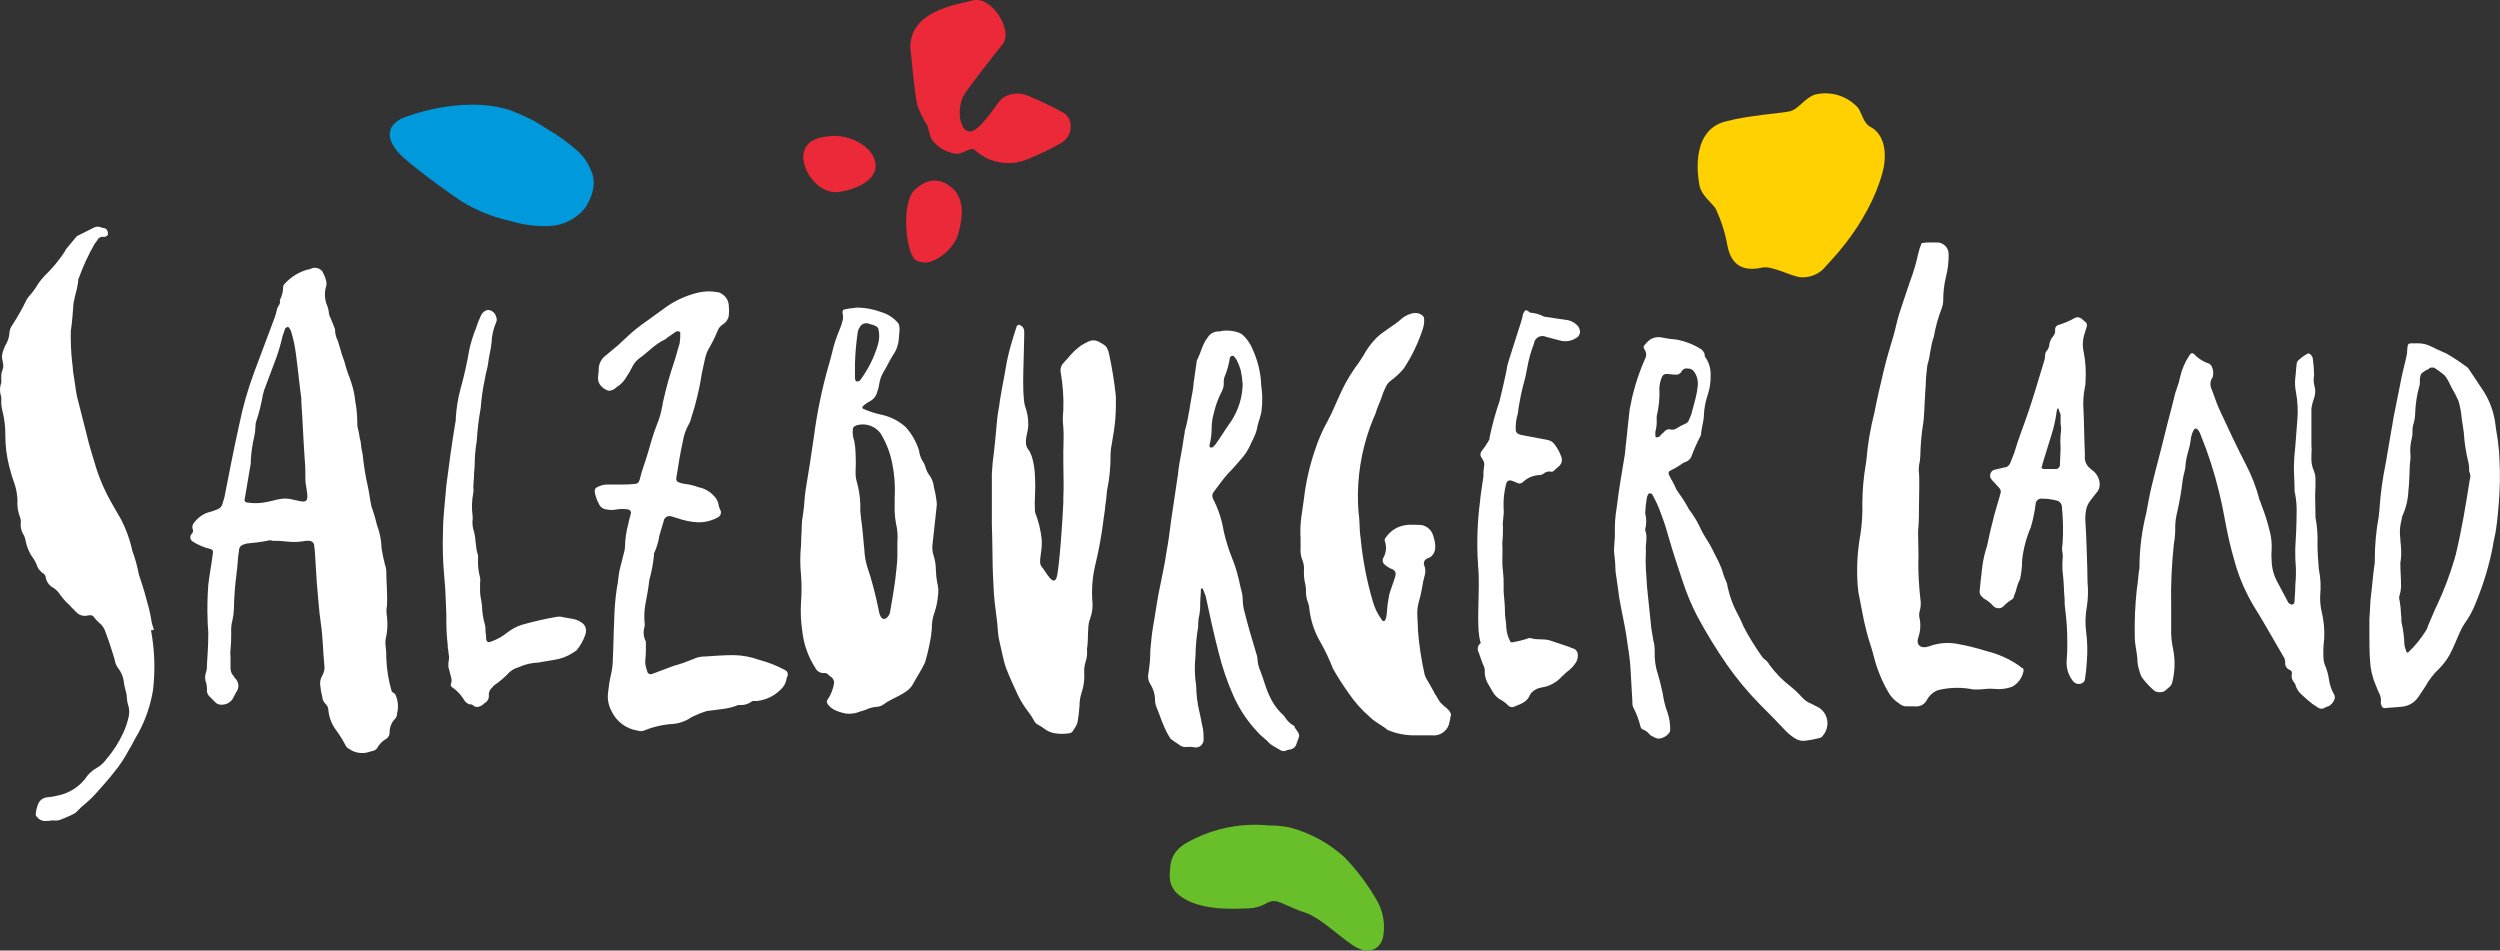
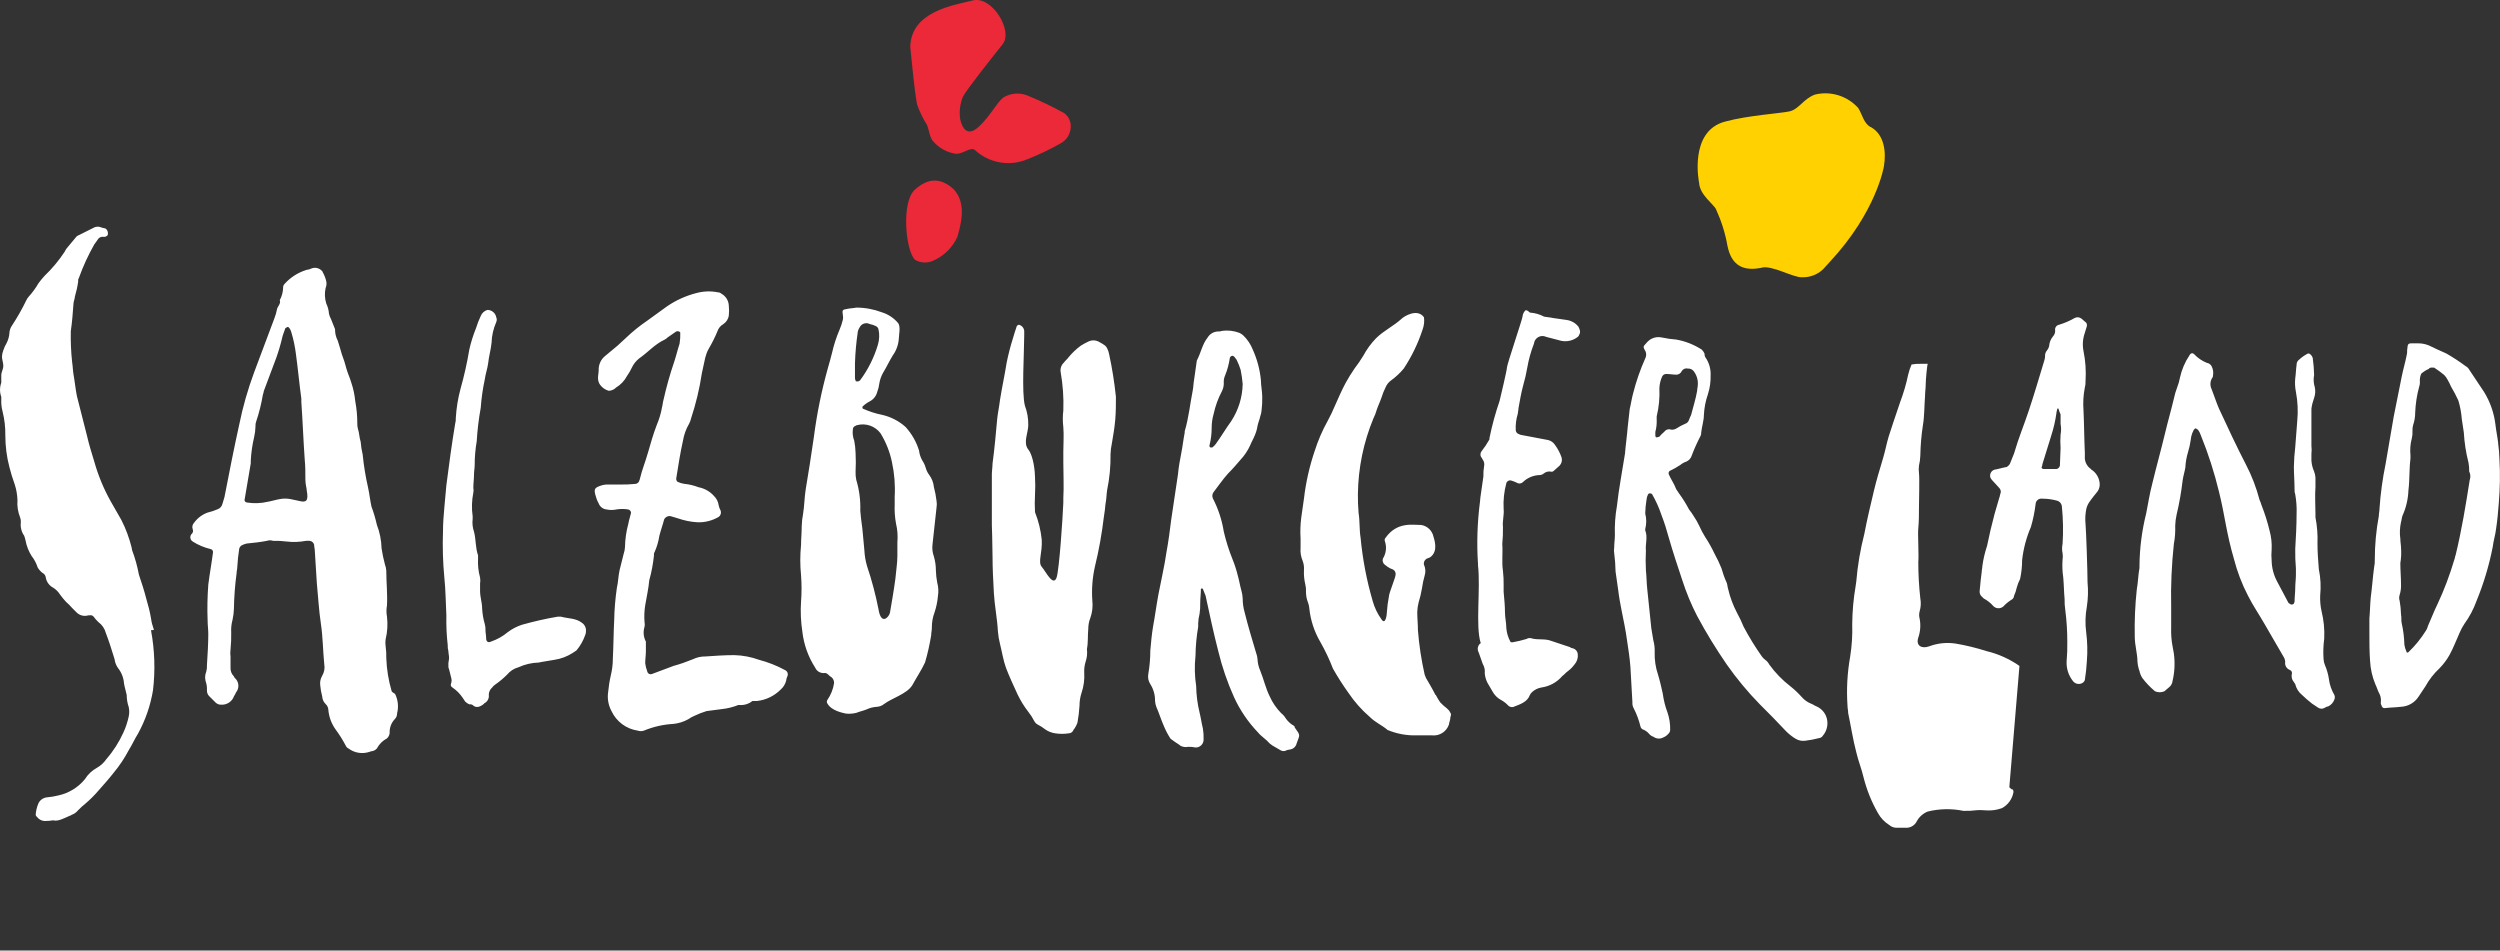
<svg xmlns="http://www.w3.org/2000/svg" id="Ebene_1" data-name="Ebene 1" viewBox="0 0 370.77 140.97">
  <rect x="0" y="0" width="370.77" height="140.97" fill="#333333" stroke="none" />
  <defs>
    <style>      .cls-1 {        fill: #ffd100;      }      .cls-2 {        fill: #0099db;      }      .cls-3 {        fill: #fff;      }      .cls-4 {        fill: #eb2938;      }      .cls-5 {        fill: #69bf29;      }    </style>
  </defs>
  <path class="cls-1" d="M275.59,16.02c.6.9.8,2.4,2,2.9,1.8,1.1,2.2,3.5,1.8,5.8,0,0-1.1,6.7-8,14.1l-1,1.1c-.83.8-1.95,1.23-3.1,1.2-1.3.1-4.6-1.9-6.1-1.4-2.5.5-4.4-.2-5-3.3-.33-1.87-.91-3.68-1.7-5.4-.3-.7-2.4-2.1-2.5-3.9,0,0-1.6-7.7,3.9-9.1,3.3-.9,8.1-1.2,9.5-1.5s2.1-1.9,3.8-2.5c2.34-.56,4.8.21,6.4,2" />
  <path class="cls-4" d="M135,6.96c.3,2.7.5,5.6,1,8.5.38,1.09.88,2.13,1.5,3.1.3.8.4,1.9.9,2.4.8.93,1.89,1.57,3.1,1.8,1.2.3,2.4-1.1,3.1-.5,1.99,1.84,4.85,2.42,7.4,1.5,1.83-.7,3.6-1.53,5.3-2.5.89-.48,1.46-1.39,1.5-2.4.05-.83-.32-1.62-1-2.1-1.69-.93-3.42-1.76-5.2-2.5-1.22-.58-2.65-.5-3.8.2-1,.8-1.9,2.7-3.6,4.3s-2.5.3-2.8-1.1c-.16-1.12-.02-2.25.4-3.3.5-1,4.3-5.8,5.9-7.8s-1.6-7.2-4.4-6.5-9.2,1.6-9.3,6.9" />
  <path class="cls-4" d="M135.59,28.22c-1.9,1.9-1.3,8.9.1,10.3.85.51,1.91.55,2.8.1,1.55-.7,2.8-1.95,3.5-3.5.9-3,1-5.3-.5-7-2-1.9-4-1.7-5.9.1" />
-   <path class="cls-4" d="M129.79,23.96c-.5-2.3-3.7-3.9-6.2-3.8-1.3.1-3.9.2-4.4,2.5s2.1,6.3,5.3,5.8,5.9-2.2,5.3-4.5" />
-   <path class="cls-2" d="M86.79,30.82c1-1.5,1.8-3.7.8-5.7-.42-1.03-1.07-1.95-1.9-2.7-1.35-1.21-2.83-2.29-4.4-3.2-.6-.4-1.3-.8-2.1-1.3-1.17-.6-2.37-1.13-3.6-1.6-7.3-2.3-15.9,1.1-16.3,1.4-.47.28-.88.66-1.2,1.1-.8,1.6.3,2.9.9,3.7s4.4,3.9,9.4,7.3c2.19,1.36,4.59,2.34,7.1,2.9,1.97.61,4.04.89,6.1.8,2.04-.12,3.93-1.1,5.2-2.7" />
-   <path class="cls-5" d="M174.29,132.22c2.7,2.9,8.4,2.6,10.6,2.5,1.06.02,2.09-.26,3-.8.58-.33,1.29-.37,1.9-.1,1.3.5,2.4,1.1,3.7,1.5,2.7.9,5.8,4.3,7.9,5.3,1.9.9,3.6,0,3.8-2.1.23-1.73-.12-3.49-1-5-1.33-2.32-2.94-4.47-4.8-6.4-2.31-2.09-5.09-3.6-8.1-4.4-1.02-.2-2.06-.3-3.1-.3-3.74-.37-7.51.28-10.9,1.9-.7.4-3.4,1.3-3.7,4-.1,1.4-.4,2.5.7,3.9" />
  <path class="cls-3" d="M44.49,74.32l-1.4-.3c-.53-.1-1.07-.1-1.6,0-.6.1-1.2.3-1.8.4-1.02.24-2.07.27-3.1.1-.21-.03-.35-.23-.32-.43,0-.02,0-.04.02-.07.3-1.8.6-3.5.9-5.3v-.4c.06-1.18.23-2.35.5-3.5.12-.52.19-1.06.2-1.6-.02-.24.02-.48.1-.7.44-1.3.77-2.64,1-4,.1-.2.1-.5.2-.7l1.8-4.8c.36-1.02.66-2.05.9-3.1.1-.4.3-.8.4-1.2.08-.09.19-.16.3-.2.1-.1.2,0,.3.1.14.18.24.38.3.6.33,1.08.56,2.18.7,3.3.3,2.2.5,4.4.8,6.6v.5c.2,2.8.3,5.7.5,8.5.1,1,.1,2,.1,3,0,.7.2,1.3.2,1.6.3,1.6-.1,1.8-1,1.6M58.09,102.52c-.47-1.59-.74-3.24-.8-4.9.02-.6-.02-1.2-.1-1.8-.05-.33-.05-.67,0-1,.27-1.11.34-2.26.2-3.4-.1-.53-.1-1.07,0-1.6.1-1.7-.1-3.4-.1-5.2-.02-.31-.09-.61-.2-.9-.21-.79-.38-1.59-.5-2.4-.03-1.2-.27-2.38-.7-3.5-.21-.92-.47-1.82-.8-2.7-.2-.9-.3-1.9-.5-2.8-.37-1.61-.64-3.25-.8-4.9-.15-.62-.25-1.26-.3-1.9-.2-.6-.2-1.3-.4-1.9-.08-.29-.12-.6-.1-.9,0-1.07-.1-2.14-.3-3.2-.09-.95-.29-1.89-.6-2.8-.2-.7-.5-1.3-.7-2-.19-.75-.42-1.48-.7-2.2-.2-.7-.4-1.4-.6-2-.27-.52-.41-1.11-.4-1.7l-.6-1.5c-.14-.25-.24-.52-.3-.8-.04-.52-.17-1.03-.4-1.5-.23-.74-.27-1.54-.1-2.3.13-.32.17-.66.1-1-.11-.45-.27-.89-.5-1.3-.03-.12-.1-.23-.2-.3-.4-.39-.98-.51-1.5-.3-.22.11-.46.18-.7.2-1.27.38-2.41,1.11-3.3,2.1-.13.14-.2.31-.2.5-.01.66-.18,1.32-.5,1.9.2.5-.3.9-.4,1.3-.09.48-.22.95-.4,1.4-1,2.7-2,5.3-3,8-.93,2.51-1.67,5.08-2.2,7.7-.8,3.6-1.5,7.2-2.2,10.8-.1.3-.2.7-.3,1-.08.37-.35.67-.7.8-.48.21-.99.38-1.5.5-.8.29-1.5.81-2,1.5-.26.26-.34.66-.2,1,.08.2.04.43-.1.6-.31.26-.35.73-.09,1.04.05.06.12.12.19.16.8.51,1.68.88,2.6,1.1.25.03.43.25.4.49,0,0,0,0,0,0-.2,1.6-.5,3.2-.7,4.8-.13,1.76-.17,3.53-.1,5.3,0,.7.1,1.3.1,2,0,1.5-.1,3.1-.2,4.6.02.34-.01.67-.1,1-.18.44-.22.93-.1,1.4.16.45.23.92.2,1.4,0,.3.1.58.3.8l1,1c.22.2.5.31.8.3.74.05,1.45-.34,1.8-1,.1-.3.3-.5.4-.8.52-.62.48-1.54-.1-2.1-.1-.07-.17-.18-.2-.3-.35-.34-.53-.81-.5-1.3v-1.6c-.05-.36-.05-.74,0-1.1.08-.83.12-1.67.1-2.5-.04-.64.03-1.28.2-1.9.12-.53.18-1.06.2-1.6.03-1.77.16-3.54.4-5.3,0-.3.1-.6.1-.9.05-.94.15-1.87.3-2.8.06-.16.17-.29.3-.4.25-.14.52-.24.8-.3,1-.1,2-.2,3-.4.29-.1.61-.1.9,0,.67-.02,1.34.02,2,.1.97.12,1.94.08,2.9-.1h.4c.38-.03.72.23.8.6,0,.3.1.6.1.9l.3,4.8c.2,2,.3,4,.6,6s.3,4,.5,6c.11.58,0,1.19-.3,1.7-.25.42-.36.91-.3,1.4.05.57.15,1.14.3,1.7.02.42.2.81.5,1.1.23.21.37.49.4.8.08,1.08.46,2.12,1.1,3,.56.76,1.06,1.56,1.5,2.4.08.18.22.32.4.4.89.67,2.05.85,3.1.5.2-.1.5-.1.7-.2.15-.07.29-.18.4-.3.34-.64.86-1.16,1.5-1.5.23-.21.37-.49.4-.8-.04-.78.25-1.54.8-2.1.2-.22.31-.5.3-.8.25-.97.15-2-.3-2.9q-.5-.3-.5-.4M71.79,104.32c.5-.22.79-.76.7-1.3.01-.41.2-.8.51-1.06.11-.16.24-.29.4-.4.64-.44,1.25-.95,1.8-1.5.44-.53,1.03-.92,1.7-1.1.94-.43,1.96-.67,3-.7.17-.02.34-.06.5-.1l1.8-.3c.96-.14,1.88-.48,2.7-1,.2-.1.4-.3.6-.4.57-.68,1.01-1.46,1.3-2.3.07-.16.1-.33.1-.5.06-.51-.17-1.01-.6-1.3-.9-.7-2-.6-3.1-.9h-.5c-1.79.3-3.56.71-5.3,1.2-.76.25-1.47.62-2.1,1.1-.74.62-1.59,1.09-2.5,1.4-.4.2-.7,0-.7-.5s-.1-.8-.1-1.2c.02-.3-.02-.61-.1-.9-.23-.78-.36-1.59-.4-2.4,0-.8-.3-1.6-.3-2.5v-1.1c.05-.3.05-.6,0-.9-.25-.91-.35-1.86-.3-2.8v-.5c-.4-1.1-.3-2.4-.6-3.5-.21-.61-.28-1.26-.2-1.9v-.4c-.17-1.16-.13-2.35.1-3.5.05-.23.05-.47,0-.7,0-.7.1-1.3.1-2,0-.5.1-.9.1-1.4,0-1.17.1-2.34.3-3.5.1-1.68.3-3.35.6-5,.1-1.41.3-2.82.6-4.2.1-.8.4-1.6.5-2.4.1-1,.4-2,.5-3,.03-1.07.27-2.12.7-3.1.1-.22.1-.48,0-.7-.11-.63-.66-1.09-1.3-1.1-.46.13-.83.46-1,.9-.28.58-.51,1.18-.7,1.8-.42,1.04-.76,2.11-1,3.2-.33,1.96-.76,3.89-1.3,5.8-.38,1.41-.61,2.85-.7,4.3.02.3-.02.61-.1.9-.5,3-.9,6-1.3,9.1l-.3,3.3c-.1,1.2-.2,2.3-.2,3.5-.08,2.3-.02,4.61.2,6.9.2,1.9.2,3.7.3,5.6-.03,1.47.03,2.94.2,4.4-.02.3.02.61.1.9,0,.3.1.7.1,1s-.1.6-.1.8v.4c-.02.17.02.35.1.5l.3,1.2c.1.29.1.61,0,.9-.11.22-.02.49.2.6.59.4,1.1.91,1.5,1.5.1.2.3.4.4.6.18.17.38.3.6.4.17-.03.35,0,.5.1.5.5,1.1.3,1.7-.2M164.5,52.56c-.05-.31-.16-.62-.3-.9-.07-.15-.18-.29-.3-.4-.25-.19-.52-.36-.8-.5-.51-.33-1.16-.37-1.7-.1-.38.18-.75.38-1.1.6-.67.49-1.27,1.06-1.8,1.7-.2.3-.5.5-.7.8-.39.35-.58.88-.5,1.4.33,1.88.47,3.79.4,5.7-.1.83-.1,1.67,0,2.5.1,1.2,0,2.4,0,3.6v1.6c0,1.8.1,3.6,0,5.3v.7h0c-.1,2.4-.6,9.9-1,11.1-.5,1.4-1.6-.9-2.2-1.6s.1-2,0-4c-.14-1.41-.48-2.79-1-4.1-.05-.87-.05-1.73,0-2.6.05-.87.05-1.73,0-2.6,0-.7-.2-3.1-1-4.1s0-2.5,0-3.6c.02-.99-.15-1.97-.5-2.9-.5-1.9-.1-7.9-.1-10.4v-.7c-.05-.44-.37-.8-.8-.9-.12.03-.23.1-.3.2-.2.6-.4,1.2-.6,1.9-.36,1.15-.66,2.32-.9,3.5-.3,1.9-.7,3.7-1,5.6-.1.9-.3,1.8-.4,2.7-.2,2.2-.4,4.5-.7,6.7,0,.5-.1,1.1-.1,1.6v7.5s.1,3.1.1,4.6c0,1.8.1,3.7.2,5.5s.5,3.8.6,5.7c.05.61.15,1.21.3,1.8.3,1.2.5,2.5.9,3.6.5,1.3,1.1,2.6,1.7,3.9.44.92.97,1.79,1.6,2.6.35.44.65.91.9,1.4.11.21.29.39.5.5.39.2.76.43,1.1.7.44.32.96.52,1.5.6.66.1,1.34.1,2,0,.32,0,.59-.2.7-.5.26-.33.46-.7.6-1.1.15-.83.25-1.66.3-2.5,0-.65.1-1.29.3-1.9.33-.96.46-1.98.4-3-.03-.54.04-1.08.2-1.6.21-.61.28-1.26.2-1.9.2-1,.1-2,.2-3,0-.55.1-1.09.3-1.6.3-.83.4-1.72.3-2.6-.12-1.71.02-3.43.4-5.1.58-2.37,1.01-4.78,1.3-7.2,0-.2.1-.5.1-.7.1-.5.1-1.1.2-1.6s.1-1.2.2-1.8c.36-1.74.53-3.52.5-5.3.02-.54.08-1.07.2-1.6.2-1.2.4-2.3.5-3.5s.1-2.3.1-3.4c-.22-2.12-.55-4.22-1-6.3M179.5,66.36l-.1-.1c-.05-.09-.05-.21,0-.3.2-.82.3-1.66.3-2.5,0-.71.1-1.42.3-2.1.25-1.15.65-2.26,1.2-3.3.19-.37.3-.78.3-1.2-.04-.41.03-.82.2-1.2.34-.83.57-1.71.7-2.6.06-.17.22-.29.4-.3.12.03.23.1.3.2.1.1.2.3.3.4.24.48.44.98.6,1.5.14.69.24,1.39.3,2.1-.04,1.96-.63,3.86-1.7,5.5-.8,1.1-1.5,2.3-2.3,3.4-.14.19-.31.36-.5.5h-.3M191.6,107.46c-.35-.25-.65-.55-.9-.9-.18-.31-.42-.58-.7-.8-.71-.73-1.29-1.57-1.7-2.5-.6-1.2-.9-2.6-1.4-3.8-.24-.54-.37-1.11-.4-1.7-.02-.31-.09-.61-.2-.9-.6-2-1.2-4-1.7-6-.2-.68-.3-1.39-.3-2.1-.02-.41-.08-.81-.2-1.2-.2-.7-.3-1.4-.5-2.1-.21-.85-.47-1.69-.8-2.5-.54-1.33-.97-2.7-1.3-4.1-.27-1.71-.81-3.36-1.6-4.9-.17-.32-.13-.72.1-1,.7-.9,1.3-1.8,2.1-2.7.7-.7,1.3-1.4,1.9-2.1.58-.62,1.05-1.33,1.4-2.1.2-.5.5-1,.7-1.5.19-.45.33-.92.4-1.4.1-.5.3-.9.4-1.4.11-.29.18-.59.2-.9.08-.66.12-1.33.1-2,0-.8-.2-1.7-.2-2.5-.15-1.56-.56-3.08-1.2-4.5-.31-.79-.79-1.51-1.4-2.1-.18-.17-.38-.3-.6-.4-.8-.3-1.65-.4-2.5-.3-.22.08-.46.12-.7.1-.62.03-1.18.37-1.5.9-.8,1-1,2.3-1.6,3.4-.1.9-.3,1.9-.4,2.8-.1.5-.1,1.1-.2,1.6-.4,2-.6,4.1-1.2,6.1v.2c-.2,1-.3,2-.5,3s-.4,2.1-.5,3.2c-.3,2.2-.7,4.5-1,6.7-.2,1.6-.4,3.2-.7,4.8-.3,2.1-.8,4.2-1.2,6.3-.3,1.6-.5,3.2-.8,4.8-.2,1.2-.3,2.4-.4,3.5,0,1.17-.1,2.34-.3,3.5-.1.52.01,1.06.3,1.5.47.75.72,1.62.7,2.5.02.31.09.61.2.9.4.9.7,1.9,1.1,2.8.27.66.61,1.3,1,1.9.42.32.85.62,1.3.9l.1.1c.36.22.79.29,1.2.2.37-.01.74.02,1.1.1.64.02,1.18-.48,1.2-1.12,0-.03,0-.05,0-.08.02-.54-.02-1.07-.1-1.6-.2-.8-.3-1.6-.5-2.4-.31-1.28-.48-2.59-.5-3.9-.23-1.49-.26-3-.1-4.5.02-1.44.15-2.88.4-4.3v-.5c.01-.47.08-.94.2-1.4.08-.53.12-1.06.1-1.6,0-.7.1-1.4.1-2.1l.1-.1c.08-.01.16.03.2.1.1.3.3.7.4,1,.6,2.8,1.2,5.6,1.9,8.3.56,2.3,1.33,4.54,2.3,6.7.89,1.96,2.11,3.75,3.6,5.3.5.6,1.2,1,1.7,1.6.1.1.3.2.4.3.4.2.8.5,1.2.7.21.13.46.17.7.1.22-.11.46-.18.7-.2.49-.06.89-.42,1-.9.5-1.4.6-1.1-.3-2.4.1-.1-.2-.3-.4-.4M225.2,60.56c.2-1.1.4-2.3.7-3.4.25-.86.45-1.72.6-2.6.21-1.23.55-2.44,1-3.6.07-.69.7-1.19,1.39-1.12.14.02.28.06.41.12l2.3.6c.85.15,1.72-.06,2.4-.6.1-.07.17-.18.2-.3.14-.21.17-.46.1-.7-.05-.17-.12-.34-.2-.5-.42-.54-1.03-.89-1.7-1l-2.1-.3c-.4-.1-.8-.1-1.3-.2-.65-.35-1.36-.55-2.1-.6,0,0-.5-.5-.7-.3-.23.25-.37.56-.4.9,0,.3-2.3,7.1-2.3,7.5s-1,4.6-1.1,5c-.62,1.8-1.12,3.64-1.5,5.5v.2c-.35.63-.75,1.23-1.2,1.8-.14.21-.17.46-.1.7.1.2.2.3.3.5.21.29.28.65.2,1-.08.5-.12,1-.1,1.5-.2,1.6-.5,3.2-.5,3.7-.4,3.08-.51,6.2-.3,9.3v.2c.4,3.5-.4,9,.4,11.5,0,.06-.04.1-.1.1h0c-.36.33-.44.87-.2,1.3.2.6.4,1.1.6,1.7.25.42.36.91.3,1.4.04.49.18.96.4,1.4.2.4.5.8.7,1.2.3.6.8,1.1,1.4,1.4.37.21.71.48,1,.8.19.17.45.24.7.2,1-.4,2.1-.7,2.5-1.8.07-.15.18-.29.3-.4.39-.37.87-.61,1.4-.7,1.21-.17,2.31-.77,3.1-1.7.3-.2.5-.5.8-.7.38-.28.72-.62,1-1,.37-.41.55-.95.5-1.5-.02-.42-.3-.78-.7-.9-.18-.02-.35-.09-.5-.2l-2.7-.9c-1-.4-2-.1-3-.4-.24-.07-.49-.03-.7.1-.69.21-1.39.38-2.1.5-.1,0-.3,0-.3-.1-.34-.62-.54-1.3-.6-2,0-.8-.2-1.6-.2-2.3,0-1-.1-2-.2-3.1v-.9c.02-.73-.02-1.47-.1-2.2-.2-1.3,0-2.6-.1-4,.08-.83.12-1.67.1-2.5-.1-.9.2-1.8.1-2.7-.07-1.28.07-2.56.4-3.8.08-.3.4-.48.7-.4,0,0,0,0,0,0,.27.08.54.18.8.3.31.22.74.18,1-.1.63-.59,1.44-.94,2.3-1,.25.02.5-.05.7-.2.32-.29.77-.41,1.2-.3.11.01.22-.02.3-.1.3-.3.6-.5.9-.8.3-.32.42-.78.3-1.2-.23-.68-.57-1.32-1-1.9-.23-.35-.59-.6-1-.7-1.2-.2-2.5-.5-3.7-.7-.24-.02-.48-.09-.7-.2-.21-.09-.36-.28-.4-.5-.05-.84.05-1.69.3-2.5,0-.2.1-.5.1-.8M246.1,64.76c-.16.07-.33.11-.5.1-.08-.08-.11-.19-.1-.3v-.5c.17-.62.23-1.26.2-1.9v-.4c.33-1.37.47-2.79.4-4.2.03-.59.16-1.16.4-1.7.11-.24.34-.39.6-.4.5,0,1,.1,1.4.1.38.05.74-.15.9-.5.18-.32.54-.49.9-.4.35-.03.69.12.9.4.43.57.65,1.28.6,2,0,.3-.1.6-.1.9-.2,1.2-.6,2.4-.9,3.6-.12.23-.22.46-.3.7-.09.29-.31.51-.6.6-.45.19-.89.43-1.3.7-.3.18-.67.22-1,.1-.32-.02-.62.14-.8.4-.26.21-.49.44-.7.7M270.8,106.16c-.28-.63-.77-1.12-1.4-1.4-.3-.1-.5-.3-.8-.4-.54-.21-1.02-.56-1.4-1-.52-.58-1.09-1.12-1.7-1.6-1.18-.91-2.22-1.99-3.1-3.2-.14-.28-.35-.52-.6-.7-.19-.14-.36-.31-.5-.5-.99-1.41-1.9-2.88-2.7-4.4-.29-.72-.63-1.42-1-2.1-.58-1.11-1.02-2.28-1.3-3.5-.1-.3-.1-.6-.2-.9-.33-.71-.59-1.45-.8-2.2-.29-.72-.63-1.42-1-2.1-.41-.87-.87-1.7-1.4-2.5-.34-.55-.64-1.11-.9-1.7-.23-.49-.5-.96-.8-1.4-.21-.35-.44-.68-.7-1-.44-.84-.94-1.64-1.5-2.4-.1-.2-.3-.4-.4-.6-.3-.8-.8-1.5-1.1-2.2-.07-.17-.03-.37.1-.5.55-.26,1.09-.56,1.6-.9.26-.22.57-.39.9-.5.39-.17.68-.5.8-.9.37-.99.81-1.96,1.3-2.9.08-.15.12-.33.1-.5.1-.9.4-1.8.4-2.6.05-1.06.25-2.1.6-3.1.29-.9.42-1.85.4-2.8.04-.96-.24-1.92-.8-2.7-.08-.15-.12-.33-.1-.5-.1-.22-.23-.42-.4-.6-1.16-.75-2.45-1.26-3.8-1.5-.71-.05-1.41-.15-2.1-.3-.54-.13-1.11-.06-1.6.2-.31.18-.58.42-.8.7-.4.4-.4.5-.2.9.28.38.32.88.1,1.3-.75,1.68-1.35,3.42-1.8,5.2-.2.7-.3,1.5-.5,2.3l-.3,2.7c-.1,1.3-.3,2.6-.4,3.9-.4,2.6-.9,5.1-1.2,7.8-.25,1.42-.35,2.86-.3,4.3,0,.6-.1,1.2-.1,1.8-.05.3-.05.6,0,.9.12.9.18,1.8.2,2.7.1.9.3,1.9.4,2.8s.3,2,.5,3c.3,1.5.6,2.9.8,4.4.2,1.3.4,2.6.5,3.9.1,1.8.2,3.6.3,5.3-.03.31.04.63.2.9.44.86.77,1.76,1,2.7.04.17.15.31.3.4.39.14.74.38,1,.7.16.19.37.33.6.4.44.33,1.02.37,1.5.1.27-.11.51-.28.7-.5.18-.15.29-.37.3-.6.02-.88-.11-1.76-.4-2.6-.34-.9-.57-1.84-.7-2.8-.2-.9-.4-1.8-.7-2.8-.36-1.06-.53-2.18-.5-3.3.03-.61-.04-1.22-.2-1.8l-.3-1.8c-.2-1.9-.4-3.9-.6-5.8-.1-.9-.1-1.9-.2-2.8-.05-.97-.05-1.93,0-2.9-.1-1,.3-2-.1-3v-.2c.2-.75.2-1.55,0-2.3.02-.7.08-1.41.2-2.1.02-.24.09-.48.2-.7.05-.12.17-.2.3-.2.1.02.21.05.3.1.57.98,1.04,2.02,1.4,3.1.43,1.11.79,2.25,1.1,3.4.6,2.1,1.3,4.2,2,6.3.59,1.82,1.32,3.6,2.2,5.3,1.33,2.48,2.8,4.88,4.4,7.2,1.47,2.1,3.11,4.07,4.9,5.9,1.3,1.3,2.6,2.6,3.9,4,.42.42.89.79,1.4,1.1.42.25.91.36,1.4.3.71-.08,1.41-.22,2.1-.4.2-.02.39-.13.5-.3.73-.82.93-1.99.5-3M112.29,103.96c1.33-.15,2.56-.75,3.5-1.7.39-.34.67-.8.8-1.3.02-.24.09-.48.2-.7.14-.36-.04-.76-.4-.9-1.2-.65-2.48-1.15-3.8-1.5-1.19-.43-2.44-.67-3.7-.7-1.4,0-2.9.1-4.3.2-.62-.01-1.24.13-1.8.4-.95.39-1.91.73-2.9,1-1.1.4-2.1.8-3.2,1.2-.26.11-.56-.02-.67-.28-.02-.04-.03-.08-.03-.12-.15-.39-.25-.79-.3-1.2,0-.6.1-1.2.1-1.8v-1.4c-.36-.68-.43-1.47-.2-2.2.05-.23.05-.47,0-.7-.07-.83-.03-1.67.1-2.5.2-1.2.5-2.5.6-3.7.34-1.21.57-2.45.7-3.7-.03-.17,0-.35.1-.5.34-.77.57-1.57.7-2.4.2-.8.5-1.6.7-2.4.17-.38.59-.59,1-.5.3.1.7.2,1,.3.97.34,1.98.55,3,.6,1.09.03,2.16-.25,3.1-.8.28-.2.4-.57.3-.9-.14-.25-.24-.52-.3-.8-.07-.53-.31-1.03-.7-1.4-.6-.68-1.41-1.13-2.3-1.3-.67-.26-1.38-.43-2.1-.5-.35-.05-.68-.15-1-.3-.14-.12-.22-.31-.2-.5.3-1.9.6-3.8,1-5.6.15-.88.45-1.73.9-2.5.14-.25.24-.52.3-.8.72-2.18,1.26-4.43,1.6-6.7.2-.8.3-1.5.5-2.3.11-.45.27-.89.5-1.3.49-.84.93-1.7,1.3-2.6.15-.47.47-.86.9-1.1.44-.3.74-.77.8-1.3.05-.47.05-.93,0-1.4-.02-.75-.44-1.44-1.1-1.8-.14-.13-.31-.2-.5-.2-1.06-.22-2.16-.18-3.2.1-1.57.4-3.07,1.08-4.4,2-1,.7-1.9,1.4-2.9,2.1-1.1.75-2.14,1.58-3.1,2.5-.4.4-.9.8-1.3,1.2l-1.8,1.5c-.68.52-1.05,1.35-1,2.2,0,.3-.1.7-.1,1.1,0,.36.1.71.3,1,.32.44.78.76,1.3.9.42-.02.81-.2,1.1-.5.68-.41,1.23-1,1.6-1.7.27-.38.5-.78.7-1.2.25-.55.63-1.03,1.1-1.4,1.3-.9,2.3-2.1,3.8-2.8.15-.07.29-.18.4-.3.4-.3.9-.6,1.3-.9.2-.1.6,0,.6.2.02.54-.02,1.07-.1,1.6-.3.9-.5,1.8-.8,2.7-.64,1.87-1.17,3.77-1.6,5.7-.1.3-.1.7-.2,1-.16.93-.43,1.83-.8,2.7-.5,1.3-.9,2.7-1.3,4.1s-.9,2.6-1.2,3.9c0,.1-.1.2-.1.3-.09.21-.28.36-.5.4-.83.09-1.67.12-2.5.1h-1.9c-.31.02-.61.09-.9.2-.8.3-.9.5-.7,1.3.11.45.27.89.5,1.3.19.51.66.86,1.2.9.46.1.94.1,1.4,0,.6-.1,1.2-.1,1.8,0,.23.06.39.26.4.5-.1.5-.3,1-.4,1.6-.31,1.14-.48,2.32-.5,3.5-.02.34-.09.68-.2,1l-.6,2.4c-.2.9-.2,1.8-.4,2.6-.23,1.59-.37,3.19-.4,4.8-.1,1.9-.1,3.8-.2,5.7,0,.84-.1,1.68-.3,2.5-.19.82-.32,1.66-.4,2.5-.14.96.04,1.94.5,2.8.73,1.56,2.19,2.65,3.9,2.9.29.1.61.1.9,0,1.4-.58,2.89-.92,4.4-1,.77-.08,1.52-.32,2.2-.7.28-.2.58-.37.9-.5.58-.28,1.18-.51,1.8-.7l2.3-.3c.82-.09,1.63-.29,2.4-.6h.2c.69.05,1.37-.17,1.9-.6h.7M214.89,105.36l-.3-.3c-.36-.27-.69-.57-1-.9-.22-.32-.42-.65-.6-1,0-.06-.04-.1-.1-.1h0c-.4-.8-1.1-2-1.4-2.5-.1-.2-.1-.3-.2-.5-.49-2.17-.83-4.38-1-6.6,0-.9-.1-1.8-.1-2.7.02-.47.08-.94.2-1.4.21-.69.38-1.39.5-2.1.09-.64.22-1.28.4-1.9.17-.53.13-1.1-.1-1.6-.09-.36.08-.72.4-.9.2-.1.3-.1.5-.2,1.3-.9.6-2.7.5-3.1-.2-.88-.91-1.55-1.8-1.7-1.3,0-3.6-.5-5.3,1.9-.13.13-.17.33-.1.5.3.87.19,1.82-.3,2.6-.1.33.02.7.3.9.1.1.3.2.4.3.25.17.51.31.8.4.26.14.41.41.4.7,0,.5-1,2.8-1,3.3-.15.76-.25,1.53-.3,2.3,0,.4-.2,2-.8,1.1-.59-.82-1.03-1.73-1.3-2.7-.9-3.07-1.5-6.22-1.8-9.4-.2-1.2-.1-2.5-.3-3.7-.08-.93-.11-1.87-.1-2.8.05-3.85.83-7.65,2.3-11.2.21-.42.38-.85.5-1.3.2-.6.5-1.2.7-1.8.16-.52.36-1.02.6-1.5.18-.45.5-.83.9-1.1.67-.49,1.27-1.06,1.8-1.7,1.19-1.8,2.13-3.75,2.8-5.8.21-.57.28-1.19.2-1.8-1-1.4-3-.1-3.3.2-1.2,1.1-2.7,1.8-3.8,2.9-.75.77-1.39,1.65-1.9,2.6-.4.66-.83,1.29-1.3,1.9-.47.68-.9,1.38-1.3,2.1-.6,1.1-1.1,2.3-1.6,3.4-.33.79-.69,1.55-1.1,2.3-.78,1.4-1.41,2.87-1.9,4.4-.78,2.3-1.32,4.68-1.6,7.1-.1.9-.3,1.9-.4,2.8-.13,1.03-.17,2.07-.1,3.1v1.4c-.06.65.05,1.3.3,1.9.17.45.24.92.2,1.4-.03.71.03,1.41.2,2.1.09.36.12.73.1,1.1,0,.55.1,1.09.3,1.6.11.29.18.59.2.9.18,1.73.73,3.4,1.6,4.9.73,1.28,1.37,2.62,1.9,4,.7,1.24,1.47,2.44,2.3,3.6.9,1.34,1.98,2.55,3.2,3.6.8.8,1.8,1.2,2.6,1.9,1.36.57,2.83.84,4.3.8h2.3c1.1.12,2.14-.55,2.5-1.6,0-.2.2-.7.2-.9h0v-.1c0-.1.1-.3.1-.4v-.2c-.2-.3-.2-.4-.3-.5h0M126.49,63.66c0-.24.17-.44.4-.5.05-.05.12-.09.2-.1,1.3-.36,2.69.12,3.5,1.2.81,1.32,1.39,2.78,1.7,4.3.36,1.67.5,3.39.4,5.1v1.2c-.04.94.03,1.88.2,2.8.22.92.28,1.86.2,2.8v2c0,1.1-.2,2.2-.3,3.4-.2,1.6-.7,4.4-.8,5s-1.3,2-1.7-.5c-.43-2.17-.99-4.31-1.7-6.4-.23-.78-.36-1.59-.4-2.4-.1-1.1-.2-2.1-.3-3.2-.1-.6-.3-2.4-.3-2.6.05-1.56-.15-3.11-.6-4.6-.08-.39-.12-.8-.1-1.2.05-.93.05-1.87,0-2.8-.02-.6-.08-1.21-.2-1.8-.21-.54-.28-1.13-.2-1.7M127.19,49.36c.04-.29.14-.56.3-.8.26-.55.92-.78,1.47-.52.01,0,.02.01.03.02.31.05.62.16.9.3.21.09.36.28.4.5.17.76.13,1.55-.1,2.3-.56,1.87-1.44,3.63-2.6,5.2-.07.1-.18.17-.3.2h-.29c-.06,0-.1-.04-.1-.1-.08-.15-.12-.33-.1-.5v-2.1c.05-1.51.18-3.01.4-4.5M119,93.72c.22,1.89.87,3.7,1.9,5.3.22.51.74.83,1.3.8.5-.1.7.4,1.1.6.27.22.42.55.4.9-.14.9-.48,1.75-1,2.5-.1.15-.1.35,0,.5.6,1.1,2.3,1.4,2.7,1.5.53.07,1.08.03,1.6-.1.5-.2,1-.3,1.5-.5.5-.24,1.05-.37,1.6-.4.37-.03.72-.17,1-.4,1.2-.9,3.4-1.5,4.2-2.8.6-1.1,1.4-2.3,1.9-3.4.38-1.31.68-2.65.9-4,0-.4.1-.7.1-1.1-.01-.79.12-1.57.4-2.3.26-.78.43-1.58.5-2.4.11-.67.08-1.35-.1-2-.12-.59-.18-1.2-.2-1.8,0-.71-.1-1.42-.3-2.1-.21-.57-.28-1.19-.2-1.8.2-1.8.4-3.7.6-5.5.05-.3.05-.6,0-.9-.08-.71-.22-1.41-.4-2.1-.06-.65-.31-1.28-.7-1.8-.23-.3-.39-.64-.5-1-.11-.39-.27-.76-.5-1.1-.27-.46-.44-.97-.5-1.5-.4-1.3-1.08-2.49-2-3.5-.99-.89-2.2-1.51-3.5-1.8-.96-.19-1.9-.5-2.8-.9-.1,0-.1-.2-.1-.3.32-.32.69-.59,1.1-.8.55-.29.95-.8,1.1-1.4.15-.39.25-.79.3-1.2.09-.6.3-1.18.6-1.7.5-.8.9-1.7,1.4-2.5.53-.73.84-1.6.9-2.5,0-.5.3-1.8-.1-2.3-.63-.75-1.46-1.31-2.4-1.6-1.21-.46-2.5-.7-3.8-.7-.5.1-1,.1-1.4.2-.7.1-.7.2-.6.9.05.23.05.47,0,.7-.12.51-.29,1.02-.5,1.5-.47,1.1-.84,2.24-1.1,3.4-.2.8-.4,1.5-.6,2.2-.95,3.38-1.65,6.82-2.1,10.3-.2,1.4-.4,2.7-.6,4s-.4,2.5-.6,3.7-.2,2.5-.4,3.7c-.12.59-.18,1.2-.2,1.8,0,1-.1,1.9-.1,2.8-.15,1.5-.15,3,0,4.5.1,1.3.1,2.6,0,3.9-.1,1.5-.03,3.01.2,4.5M22.8,93.32c-.19-.52-.33-1.05-.4-1.6-.17-.98-.41-1.95-.7-2.9-.3-1.2-.7-2.4-1.1-3.6-.23-1.23-.56-2.43-1-3.6-.02-.17-.06-.34-.1-.5-.35-1.38-.85-2.73-1.5-4-.5-.9-1.1-1.9-1.6-2.8-1.02-1.83-1.83-3.78-2.4-5.8-.4-1.3-.8-2.6-1.1-3.9-.5-2-1-3.9-1.5-5.9-.2-1-.3-2.1-.5-3.2-.1-.6-.1-1.2-.2-1.8-.17-1.53-.23-3.06-.2-4.6.2-1.4.3-2.7.4-4.1,0-.3.2-.7.2-1,.22-.75.39-1.52.5-2.3-.03-.17,0-.35.1-.5.62-1.73,1.39-3.4,2.3-5,.2-.3.4-.5.5-.7.16-.28.48-.44.8-.4.17.03.35,0,.5-.1.12-.05.2-.17.2-.3.04-.3-.07-.6-.3-.8-.2-.1-.5-.1-.7-.2-.39-.17-.84-.13-1.2.1l-.6.3-1.8.9-1.5,1.8c-.12.15-.22.32-.3.5-.86,1.31-1.87,2.52-3,3.6-.32.35-.62.71-.9,1.1-.4.69-.87,1.34-1.41,1.94-.17.18-.3.38-.4.6-.62,1.28-1.32,2.51-2.1,3.7-.25.35-.39.77-.4,1.2-.04.49-.18.96-.4,1.4-.21.35-.38.72-.5,1.1-.11.29-.18.59-.2.9,0,.5.2.9.2,1.4s-.3.9-.3,1.4v1.1c-.25.68-.25,1.42,0,2.1v.4c-.03.61.04,1.22.2,1.8.28,1.15.42,2.32.4,3.5,0,1.59.2,3.17.6,4.7.22.88.49,1.75.8,2.6.24.74.37,1.52.4,2.3-.07.89.07,1.78.4,2.6.08.22.12.46.1.7-.09.71.09,1.42.5,2,.08.23.15.46.2.7.15.82.46,1.6.9,2.3.4.51.7,1.09.9,1.7.18.31.42.58.7.8.28.13.47.39.5.7.11.64.52,1.2,1.1,1.5.4.25.75.6,1,1,.28.39.58.75.9,1.1.32.27.63.58.9.9l.6.6c.45.5,1.15.7,1.8.5h.2c.22-.06.46.02.6.2.21.29.44.56.7.8.54.39.93.96,1.1,1.6.5,1.3.9,2.6,1.3,3.9.06.47.23.91.5,1.3.53.66.84,1.46.9,2.3.1.6.3,1.2.4,1.7,0,.61.1,1.22.3,1.8.1.46.1.94,0,1.4-.18.83-.44,1.63-.8,2.4-.64,1.41-1.48,2.73-2.5,3.9-.36.53-.84.98-1.4,1.3-.74.4-1.36.99-1.8,1.7-.99,1.21-2.37,2.06-3.9,2.4-.59.15-1.19.25-1.8.3-.53.08-.98.42-1.2.9-.23.54-.36,1.11-.4,1.7.03.12.1.23.2.3.26.35.66.57,1.1.6.44,0,.87-.03,1.3-.1.7.2,1.6-.3,2.5-.7.08.01.16-.03.2-.1.39-.14.74-.38,1-.7.34-.36.71-.69,1.1-1,.68-.58,1.32-1.22,1.9-1.9.8-.9,1.6-1.8,2.3-2.7.85-1.02,1.58-2.13,2.2-3.3.5-.8.9-1.7,1.4-2.5,1.09-1.99,1.83-4.16,2.2-6.4.35-2.96.25-5.97-.3-8.9.5,0,.5-.1.4-.1" />
-   <path class="cls-3" d="M366.29,71.12c-.6,3.8-1.2,7.5-2.1,11.2-.1.2-.1.5-.2.7-.67,2.26-1.5,4.47-2.5,6.6-.5,1-.9,2.1-1.4,3.2-.06.25-.16.49-.3.7-.73,1.17-1.6,2.25-2.6,3.2-.1.1-.3.1-.3-.1-.15-.32-.25-.65-.3-1-.03-1.08-.16-2.15-.4-3.2-.1-.4,0-.8-.1-1.3-.02-.67-.08-1.34-.2-2-.1-.29-.1-.61,0-.9.16-.52.23-1.06.2-1.6,0-1-.1-2-.1-3.1.13-.76.16-1.53.1-2.3,0-.4-.1-.8-.1-1.3-.12-.83-.08-1.68.1-2.5.1-.3.1-.6.2-.9.55-1.2.85-2.49.9-3.8.2-1.6.1-3.1.3-4.7v-.5c-.08-.84-.02-1.69.2-2.5.09-.36.12-.73.1-1.1-.02-.3.02-.61.1-.9.2-.58.3-1.19.3-1.8.05-1.32.25-2.63.6-3.9.08-.22.12-.46.1-.7-.04-.41.03-.82.2-1.2.33-.29.7-.53,1.1-.7.07-.1.18-.17.3-.2h.51c.52.33,1.02.7,1.5,1.1.2.21.37.44.5.7.19.32.35.66.5,1,.41.68.77,1.38,1.1,2.1.26.88.43,1.78.5,2.7.1.7.2,1.3.3,2,.09,1.52.32,3.03.7,4.5.08.43.11.86.1,1.3.19.37.22.8.1,1.2M370.5,65.72c-.1-.9-.3-1.8-.4-2.7-.2-1.74-.78-3.41-1.7-4.9-.7-1.1-1.5-2.2-2.2-3.3-.11-.21-.29-.39-.5-.5-.93-.69-1.9-1.33-2.9-1.9-.9-.4-1.8-.8-2.6-1.2-.51-.2-1.05-.31-1.6-.3h-.4c-1.1,0-1.1-.1-1.2,1,.02.3-.02.61-.1.9-.2,1-.5,2-.7,3l-1.2,6c-.4,2.3-.8,4.6-1.2,7-.45,2.18-.75,4.38-.9,6.6,0,.4-.1.7-.1,1.1-.4,2.14-.6,4.32-.6,6.5.02.37-.02.74-.1,1.1-.2,1.5-.3,3-.5,4.5-.1,1-.1,2-.2,3.1v2.5c0,1.1,0,2.4.1,3.8.06,1.2.33,2.39.8,3.5.2.4.3.8.5,1.2.25.42.36.91.3,1.4-.03.17,0,.35.1.5.03.25.25.43.49.4,0,0,0,0,0,0,.8-.1,1.6-.1,2.4-.2,1.06-.05,2.03-.61,2.6-1.5.3-.5.7-1,1-1.5.55-1,1.26-1.92,2.1-2.7.59-.6,1.09-1.27,1.5-2,.6-1.1,1-2.2,1.5-3.3.19-.45.43-.89.7-1.3.76-1.04,1.36-2.19,1.8-3.4,1.06-2.58,1.86-5.26,2.4-8,.1-.9.4-1.8.5-2.7.2-1.3.3-2.5.4-3.8.18-2.16.22-4.33.1-6.5-.02-.8-.09-1.6-.2-2.4M345.4,100.72c-.11-.72-.31-1.43-.6-2.1-.12-.28-.19-.59-.2-.9-.07-1-.03-2.01.1-3,.07-1.38-.07-2.76-.4-4.1-.17-.75-.23-1.53-.2-2.3.13-1.3.07-2.62-.2-3.9-.1-1.3-.2-2.5-.2-3.8.05-1.31-.05-2.62-.3-3.9v-.5c0-1.3-.1-2.6,0-4v-1.4c-.02-.31-.09-.61-.2-.9-.23-.51-.36-1.05-.4-1.6v-1c.05-.4.05-.8,0-1.2v-5.5c.07-.55.21-1.08.4-1.6.18-.51.22-1.07.1-1.6-.18-.58-.22-1.2-.1-1.8-.02-.84-.08-1.67-.2-2.5-.06-.24-.2-.45-.4-.6-.08-.08-.19-.11-.3-.1-.47.24-.91.54-1.3.9-.26.18-.42.48-.4.8-.1.7-.1,1.3-.2,2-.07.67-.03,1.34.1,2,.27,1.42.34,2.86.2,4.3l-.3,3.9c-.12.96-.18,1.93-.2,2.9,0,1.1.1,2.3.1,3.4-.02.24.02.48.1.7.17.96.24,1.93.2,2.9,0,1.7-.1,3.5-.2,5.2h0c-.02.97.02,1.94.1,2.9v.9c0,.7-.1,1.3-.1,2s-.1,1.3-.1,2c0,.1-.1.2-.1.3-.13.14-.33.18-.5.1-.1-.1-.2-.1-.3-.2-.6-1.1-1.1-2.1-1.7-3.2-.51-.96-.78-2.02-.8-3.1-.05-.53-.05-1.07,0-1.6.05-.94-.05-1.89-.3-2.8-.31-1.29-.71-2.56-1.2-3.8-.08-.27-.18-.54-.3-.8-.47-1.8-1.14-3.55-2-5.2-1.4-2.7-2.7-5.5-4-8.3-.4-.9-.7-1.9-1.1-2.9-.27-.54-.23-1.19.1-1.7.08-.08.11-.19.1-.3.09-.48.02-.97-.2-1.4-.14-.27-.4-.46-.7-.5-.72-.29-1.37-.73-1.9-1.3-.2-.2-.5-.2-.7.2-.67,1-1.14,2.12-1.4,3.3-.09.48-.22.95-.4,1.4-.21.55-.38,1.12-.5,1.7-.4,1.7-.9,3.4-1.3,5.1-.6,2.5-1.3,5-1.9,7.5-.4,1.5-.6,2.9-.9,4.4-.63,2.52-.97,5.1-1,7.7v.4c-.2,1.1-.2,2.1-.4,3.2-.25,2.32-.35,4.66-.3,7,0,1.3.4,2.5.4,3.7.02.37.09.74.2,1.1,0,.1.1.2.1.3.07.35.21.69.4,1,.55.74,1.19,1.41,1.9,2,.45.2.95.2,1.4,0,.2-.2.5-.4.7-.6.28-.22.46-.55.5-.9.32-1.34.38-2.73.2-4.1-.1-.4-.1-.7-.2-1.1-.17-.89-.23-1.8-.2-2.7v-3.16c-.07-3.11.07-6.21.4-9.3.17-.89.23-1.8.2-2.7.02-.54.08-1.07.2-1.6.4-1.68.7-3.38.9-5.1.1-.7.3-1.3.4-1.9.04-.78.17-1.55.4-2.3.18-.59.31-1.19.4-1.8.04-.49.18-.96.4-1.4.1-.2.3-.4.4-.3s.2.1.3.2c.17.25.31.51.4.8,1.11,2.73,2.01,5.54,2.7,8.4.4,1.6.7,3.2,1,4.8s.7,3.4,1.2,5.1c.49,1.91,1.19,3.75,2.1,5.5.7,1.4,1.6,2.7,2.4,4.1,1,1.7,1.9,3.3,2.9,5,.17.27.24.59.2.9,0,.44.28.84.7,1,.24.09.37.35.3.6-.07.3-.03.62.1.9.1.2.3.4.4.6.15.63.5,1.19,1,1.6.4.4,1,.9,1.5,1.3l.9.6c.3.2.7.2,1,0,.15-.11.32-.18.5-.2.42-.2.74-.56.9-1,.1-.22.1-.48,0-.7-.42-.71-.69-1.49-.8-2.3M305.6,64.46c-.05.67-.05,1.33,0,2,0,.7-.1,1.9-.1,2.6-.05.25-.25.45-.5.5h-1.9c-.1,0-.4-.1-.3-.3s.1-.3.1-.4c.4-1.2.9-3,1.3-4.2.37-1.14.64-2.31.8-3.5,0-.2.1-.3.1-.5l.1-.1c.06,0,.1.04.1.1h0c.08.27.18.54.3.8v1.4c.1.53.1,1.07,0,1.6M310.2,69.66c-.06,0-.1-.04-.1-.1h0c-.62-.42-.97-1.15-.9-1.9v-.5c-.1-2.1-.1-4.2-.2-6.3-.09-1.14-.02-2.28.2-3.4.08-.29.12-.6.1-.9.1-1.51,0-3.02-.3-4.5-.18-.9-.11-1.84.2-2.7.1-.3.2-.7.3-1,.03-.17,0-.35-.1-.5-.2-.2-.5-.4-.7-.6-.28-.23-.68-.27-1-.1-.73.42-1.5.75-2.3,1-.4.06-.67.43-.61.83,0,.02,0,.05.01.07,0,.3-.1.58-.3.8-.36.42-.57.95-.6,1.5-.06.22-.16.42-.3.6-.2.22-.31.5-.3.8,0,.34-.08.68-.2,1-.7,2.3-1.4,4.7-2.2,7.1s-1.5,4-2.2,6.4l-.6,1.5c-.11.21-.29.39-.5.5-.6.1-1.2.3-1.8.4-.49.15-.76.67-.61,1.16,0,.01,0,.02.01.04.1.1.1.2.2.3.4.4.7.8,1.1,1.2.21.21.29.52.2.8-.1.2-.1.5-.2.7-.8,2.8-.6,1.9-1.3,4.8-.2.9-.3,1.4-.5,2.3-.33.98-.56,1.98-.7,3,0,.3-.1.6-.1.9-.1.6-.2,1.8-.3,2.8-.02.25.05.5.2.7l.4.4c.53.28,1.01.65,1.4,1.1.39.43,1.05.47,1.5.1.35-.39.76-.72,1.2-1,.24-.11.39-.34.4-.6.18-.38.31-.79.4-1.2.12-.45.29-.88.5-1.3.2-.92.3-1.86.3-2.8.19-1.69.63-3.34,1.3-4.9.33-1.11.56-2.25.7-3.4.02-.47.42-.83.89-.81.04,0,.08,0,.11.01.74,0,1.48.1,2.2.3.4.12.68.48.7.9.18,1.83.22,3.67.1,5.5-.1.46-.1.94,0,1.4.05.3.05.6,0,.9-.07.9-.03,1.81.1,2.7.1,1.1.1,2.2.2,3.2-.02.54.02,1.07.1,1.6.2,1.56.3,3.13.3,4.7.02.97-.02,1.94-.1,2.9-.06,1.04.26,2.07.9,2.9.29.42.83.59,1.3.4.23-.08.42-.27.5-.5.15-.93.25-1.86.3-2.8.12-1.43.08-2.87-.1-4.3-.17-1.26-.13-2.55.1-3.8.18-1.19.22-2.4.1-3.6,0-1.6-.2-7.6-.3-8.7-.07-.7-.03-1.41.1-2.1.07-.35.21-.69.4-1,.4-.6.9-1.2,1.3-1.7.24-.35.34-.78.3-1.2-.08-.81-.52-1.55-1.2-2M299.5,98.76c-1.48-1.03-3.14-1.78-4.9-2.2-1.47-.47-2.98-.84-4.5-1.1-1.35-.22-2.72-.08-4,.4-1.1.4-2-.1-1.6-1.3.31-.9.38-1.87.2-2.8-.1-.36-.1-.74,0-1.1.18-.62.22-1.27.1-1.9-.2-1.79-.3-3.6-.3-5.4.1-1-.1-4.3,0-5,.1-1.1.1-2.1.1-3.2,0-.9.1-4.2,0-5-.05-.36-.05-.74,0-1.1.12-.49.18-.99.2-1.5.03-1.54.16-3.08.4-4.6.2-1.1.2-3,.3-4.2,0-.6.1-1.2.1-1.8s.2-2.8.3-3c.4-1.3.4-2.7.9-4,.25-1.47.65-2.91,1.2-4.3.11-.32.18-.66.2-1-.02-1.21.12-2.42.4-3.6.29-1.11.42-2.25.4-3.4-.01-.9-.71-1.63-1.6-1.7h-1.1c-.44-.02-.87.02-1.3.1-.21.48-.38.99-.5,1.5-.29,1.4-.7,2.77-1.2,4.1-.5,1.4-1.6,4.8-1.7,5.1-.3,1-.5,2.1-.8,3.1-.5,1.7-1,3.3-1.4,5-.5,2.1-1,4.2-1.4,6.3-.6,2.33-1,4.7-1.2,7.1,0,.2-.1.5-.1.7-.32,1.85-.48,3.72-.5,5.6.05,1.61-.05,3.21-.3,4.8-.43,2.41-.57,4.86-.4,7.3,0,.4.1.7.1,1.1.4,1.9.7,3.9,1.2,5.8.3,1.3.8,2.5,1.1,3.8.46,1.82,1.17,3.57,2.1,5.2.4.74.99,1.36,1.7,1.8.33.29.76.44,1.2.4h1.1c.75.09,1.48-.31,1.8-1,.36-.64.92-1.13,1.6-1.4,1.74-.43,3.55-.46,5.3-.1.67.02,1.34-.02,2-.1,1-.1,2,.3,3.7-.3.88-.47,1.51-1.32,1.7-2.3.03-.17,0-.35-.1-.5-.1.1-.3-.1-.5-.3" />
+   <path class="cls-3" d="M366.29,71.12c-.6,3.8-1.2,7.5-2.1,11.2-.1.2-.1.5-.2.7-.67,2.26-1.5,4.47-2.5,6.6-.5,1-.9,2.1-1.4,3.2-.06.25-.16.49-.3.7-.73,1.17-1.6,2.25-2.6,3.2-.1.1-.3.1-.3-.1-.15-.32-.25-.65-.3-1-.03-1.08-.16-2.15-.4-3.2-.1-.4,0-.8-.1-1.3-.02-.67-.08-1.34-.2-2-.1-.29-.1-.61,0-.9.16-.52.23-1.06.2-1.6,0-1-.1-2-.1-3.1.13-.76.16-1.53.1-2.3,0-.4-.1-.8-.1-1.3-.12-.83-.08-1.68.1-2.5.1-.3.1-.6.2-.9.55-1.2.85-2.49.9-3.8.2-1.6.1-3.1.3-4.7v-.5c-.08-.84-.02-1.69.2-2.5.09-.36.12-.73.1-1.1-.02-.3.02-.61.1-.9.2-.58.3-1.19.3-1.8.05-1.32.25-2.63.6-3.9.08-.22.12-.46.1-.7-.04-.41.03-.82.2-1.2.33-.29.7-.53,1.1-.7.07-.1.18-.17.3-.2h.51c.52.33,1.02.7,1.5,1.1.2.21.37.44.5.7.19.32.35.66.5,1,.41.68.77,1.38,1.1,2.1.26.88.43,1.78.5,2.7.1.7.2,1.3.3,2,.09,1.52.32,3.03.7,4.5.08.43.11.86.1,1.3.19.37.22.8.1,1.2M370.5,65.72c-.1-.9-.3-1.8-.4-2.7-.2-1.74-.78-3.41-1.7-4.9-.7-1.1-1.5-2.2-2.2-3.3-.11-.21-.29-.39-.5-.5-.93-.69-1.9-1.33-2.9-1.9-.9-.4-1.8-.8-2.6-1.2-.51-.2-1.05-.31-1.6-.3h-.4c-1.1,0-1.1-.1-1.2,1,.02.3-.02.61-.1.9-.2,1-.5,2-.7,3l-1.2,6c-.4,2.3-.8,4.6-1.2,7-.45,2.18-.75,4.38-.9,6.6,0,.4-.1.7-.1,1.1-.4,2.14-.6,4.32-.6,6.5.02.37-.02.74-.1,1.1-.2,1.5-.3,3-.5,4.5-.1,1-.1,2-.2,3.1v2.5c0,1.1,0,2.4.1,3.8.06,1.2.33,2.39.8,3.5.2.4.3.8.5,1.2.25.42.36.91.3,1.4-.03.17,0,.35.1.5.03.25.25.43.49.4,0,0,0,0,0,0,.8-.1,1.6-.1,2.4-.2,1.06-.05,2.03-.61,2.6-1.5.3-.5.7-1,1-1.5.55-1,1.26-1.92,2.1-2.7.59-.6,1.09-1.27,1.5-2,.6-1.1,1-2.2,1.5-3.3.19-.45.43-.89.7-1.3.76-1.04,1.36-2.19,1.8-3.4,1.06-2.58,1.86-5.26,2.4-8,.1-.9.4-1.8.5-2.7.2-1.3.3-2.5.4-3.8.18-2.16.22-4.33.1-6.5-.02-.8-.09-1.6-.2-2.4M345.4,100.72c-.11-.72-.31-1.43-.6-2.1-.12-.28-.19-.59-.2-.9-.07-1-.03-2.01.1-3,.07-1.38-.07-2.76-.4-4.1-.17-.75-.23-1.53-.2-2.3.13-1.3.07-2.62-.2-3.9-.1-1.3-.2-2.5-.2-3.8.05-1.31-.05-2.62-.3-3.9v-.5c0-1.3-.1-2.6,0-4v-1.4c-.02-.31-.09-.61-.2-.9-.23-.51-.36-1.05-.4-1.6v-1c.05-.4.05-.8,0-1.2v-5.5c.07-.55.21-1.08.4-1.6.18-.51.22-1.07.1-1.6-.18-.58-.22-1.2-.1-1.8-.02-.84-.08-1.67-.2-2.5-.06-.24-.2-.45-.4-.6-.08-.08-.19-.11-.3-.1-.47.24-.91.54-1.3.9-.26.18-.42.48-.4.8-.1.7-.1,1.3-.2,2-.07.67-.03,1.34.1,2,.27,1.42.34,2.86.2,4.3l-.3,3.9c-.12.96-.18,1.93-.2,2.9,0,1.1.1,2.3.1,3.4-.02.24.02.48.1.7.17.96.24,1.93.2,2.9,0,1.7-.1,3.5-.2,5.2h0c-.02.97.02,1.94.1,2.9v.9c0,.7-.1,1.3-.1,2s-.1,1.3-.1,2c0,.1-.1.2-.1.3-.13.14-.33.18-.5.1-.1-.1-.2-.1-.3-.2-.6-1.1-1.1-2.1-1.7-3.2-.51-.96-.78-2.02-.8-3.1-.05-.53-.05-1.07,0-1.6.05-.94-.05-1.89-.3-2.8-.31-1.29-.71-2.56-1.2-3.8-.08-.27-.18-.54-.3-.8-.47-1.8-1.14-3.55-2-5.2-1.4-2.7-2.7-5.5-4-8.3-.4-.9-.7-1.9-1.1-2.9-.27-.54-.23-1.19.1-1.7.08-.08.11-.19.1-.3.09-.48.02-.97-.2-1.4-.14-.27-.4-.46-.7-.5-.72-.29-1.37-.73-1.9-1.3-.2-.2-.5-.2-.7.2-.67,1-1.14,2.12-1.4,3.3-.09.48-.22.95-.4,1.4-.21.55-.38,1.12-.5,1.7-.4,1.7-.9,3.4-1.3,5.1-.6,2.5-1.3,5-1.9,7.5-.4,1.5-.6,2.9-.9,4.4-.63,2.52-.97,5.1-1,7.7v.4c-.2,1.1-.2,2.1-.4,3.2-.25,2.32-.35,4.66-.3,7,0,1.3.4,2.5.4,3.7.02.37.09.74.2,1.1,0,.1.1.2.1.3.07.35.21.69.4,1,.55.74,1.19,1.41,1.9,2,.45.2.95.2,1.4,0,.2-.2.5-.4.7-.6.28-.22.46-.55.5-.9.32-1.34.38-2.73.2-4.1-.1-.4-.1-.7-.2-1.1-.17-.89-.23-1.8-.2-2.7v-3.16c-.07-3.11.07-6.21.4-9.3.17-.89.23-1.8.2-2.7.02-.54.08-1.07.2-1.6.4-1.68.7-3.38.9-5.1.1-.7.3-1.3.4-1.9.04-.78.17-1.55.4-2.3.18-.59.31-1.19.4-1.8.04-.49.18-.96.4-1.4.1-.2.3-.4.4-.3s.2.1.3.2c.17.25.31.51.4.8,1.11,2.73,2.01,5.54,2.7,8.4.4,1.6.7,3.2,1,4.8s.7,3.4,1.2,5.1c.49,1.91,1.19,3.75,2.1,5.5.7,1.4,1.6,2.7,2.4,4.1,1,1.7,1.9,3.3,2.9,5,.17.27.24.59.2.9,0,.44.28.84.7,1,.24.09.37.35.3.6-.07.3-.03.62.1.9.1.2.3.4.4.6.15.63.5,1.19,1,1.6.4.4,1,.9,1.5,1.3l.9.6c.3.2.7.2,1,0,.15-.11.32-.18.5-.2.42-.2.74-.56.9-1,.1-.22.1-.48,0-.7-.42-.71-.69-1.49-.8-2.3M305.6,64.46c-.05.67-.05,1.33,0,2,0,.7-.1,1.9-.1,2.6-.05.25-.25.45-.5.5h-1.9c-.1,0-.4-.1-.3-.3s.1-.3.1-.4c.4-1.2.9-3,1.3-4.2.37-1.14.64-2.31.8-3.5,0-.2.1-.3.1-.5l.1-.1c.06,0,.1.04.1.1h0c.08.27.18.54.3.8v1.4c.1.53.1,1.07,0,1.6M310.2,69.66c-.06,0-.1-.04-.1-.1h0c-.62-.42-.97-1.15-.9-1.9v-.5c-.1-2.1-.1-4.2-.2-6.3-.09-1.14-.02-2.28.2-3.4.08-.29.12-.6.1-.9.1-1.51,0-3.02-.3-4.5-.18-.9-.11-1.84.2-2.7.1-.3.2-.7.3-1,.03-.17,0-.35-.1-.5-.2-.2-.5-.4-.7-.6-.28-.23-.68-.27-1-.1-.73.42-1.5.75-2.3,1-.4.06-.67.43-.61.83,0,.02,0,.05.01.07,0,.3-.1.58-.3.8-.36.42-.57.95-.6,1.5-.06.22-.16.42-.3.6-.2.22-.31.5-.3.8,0,.34-.08.68-.2,1-.7,2.3-1.4,4.7-2.2,7.1s-1.5,4-2.2,6.4l-.6,1.5c-.11.21-.29.39-.5.5-.6.1-1.2.3-1.8.4-.49.15-.76.67-.61,1.16,0,.01,0,.02.01.04.1.1.1.2.2.3.4.4.7.8,1.1,1.2.21.21.29.52.2.8-.1.2-.1.5-.2.7-.8,2.8-.6,1.9-1.3,4.8-.2.9-.3,1.4-.5,2.3-.33.98-.56,1.98-.7,3,0,.3-.1.6-.1.9-.1.6-.2,1.8-.3,2.8-.02.25.05.5.2.7l.4.4c.53.28,1.01.65,1.4,1.1.39.43,1.05.47,1.5.1.35-.39.76-.72,1.2-1,.24-.11.39-.34.4-.6.18-.38.31-.79.4-1.2.12-.45.29-.88.5-1.3.2-.92.3-1.86.3-2.8.19-1.69.63-3.34,1.3-4.9.33-1.11.56-2.25.7-3.4.02-.47.42-.83.89-.81.04,0,.08,0,.11.01.74,0,1.48.1,2.2.3.4.12.68.48.7.9.18,1.83.22,3.67.1,5.5-.1.46-.1.94,0,1.4.05.3.05.6,0,.9-.07.9-.03,1.81.1,2.7.1,1.1.1,2.2.2,3.2-.02.54.02,1.07.1,1.6.2,1.56.3,3.13.3,4.7.02.97-.02,1.94-.1,2.9-.06,1.04.26,2.07.9,2.9.29.42.83.59,1.3.4.23-.08.42-.27.5-.5.15-.93.25-1.86.3-2.8.12-1.43.08-2.87-.1-4.3-.17-1.26-.13-2.55.1-3.8.18-1.19.22-2.4.1-3.6,0-1.6-.2-7.6-.3-8.7-.07-.7-.03-1.41.1-2.1.07-.35.21-.69.4-1,.4-.6.9-1.2,1.3-1.7.24-.35.34-.78.3-1.2-.08-.81-.52-1.55-1.2-2M299.5,98.76c-1.48-1.03-3.14-1.78-4.9-2.2-1.47-.47-2.98-.84-4.5-1.1-1.35-.22-2.72-.08-4,.4-1.1.4-2-.1-1.6-1.3.31-.9.38-1.87.2-2.8-.1-.36-.1-.74,0-1.1.18-.62.22-1.27.1-1.9-.2-1.79-.3-3.6-.3-5.4.1-1-.1-4.3,0-5,.1-1.1.1-2.1.1-3.2,0-.9.1-4.2,0-5-.05-.36-.05-.74,0-1.1.12-.49.18-.99.2-1.5.03-1.54.16-3.08.4-4.6.2-1.1.2-3,.3-4.2,0-.6.1-1.2.1-1.8s.2-2.8.3-3h-1.1c-.44-.02-.87.02-1.3.1-.21.48-.38.99-.5,1.5-.29,1.4-.7,2.77-1.2,4.1-.5,1.4-1.6,4.8-1.7,5.1-.3,1-.5,2.1-.8,3.1-.5,1.7-1,3.3-1.4,5-.5,2.1-1,4.2-1.4,6.3-.6,2.33-1,4.7-1.2,7.1,0,.2-.1.5-.1.7-.32,1.85-.48,3.72-.5,5.6.05,1.61-.05,3.21-.3,4.8-.43,2.41-.57,4.86-.4,7.3,0,.4.1.7.1,1.1.4,1.9.7,3.9,1.2,5.8.3,1.3.8,2.5,1.1,3.8.46,1.82,1.17,3.57,2.1,5.2.4.74.99,1.36,1.7,1.8.33.29.76.44,1.2.4h1.1c.75.09,1.48-.31,1.8-1,.36-.64.92-1.13,1.6-1.4,1.74-.43,3.55-.46,5.3-.1.67.02,1.34-.02,2-.1,1-.1,2,.3,3.7-.3.88-.47,1.51-1.32,1.7-2.3.03-.17,0-.35-.1-.5-.1.1-.3-.1-.5-.3" />
</svg>